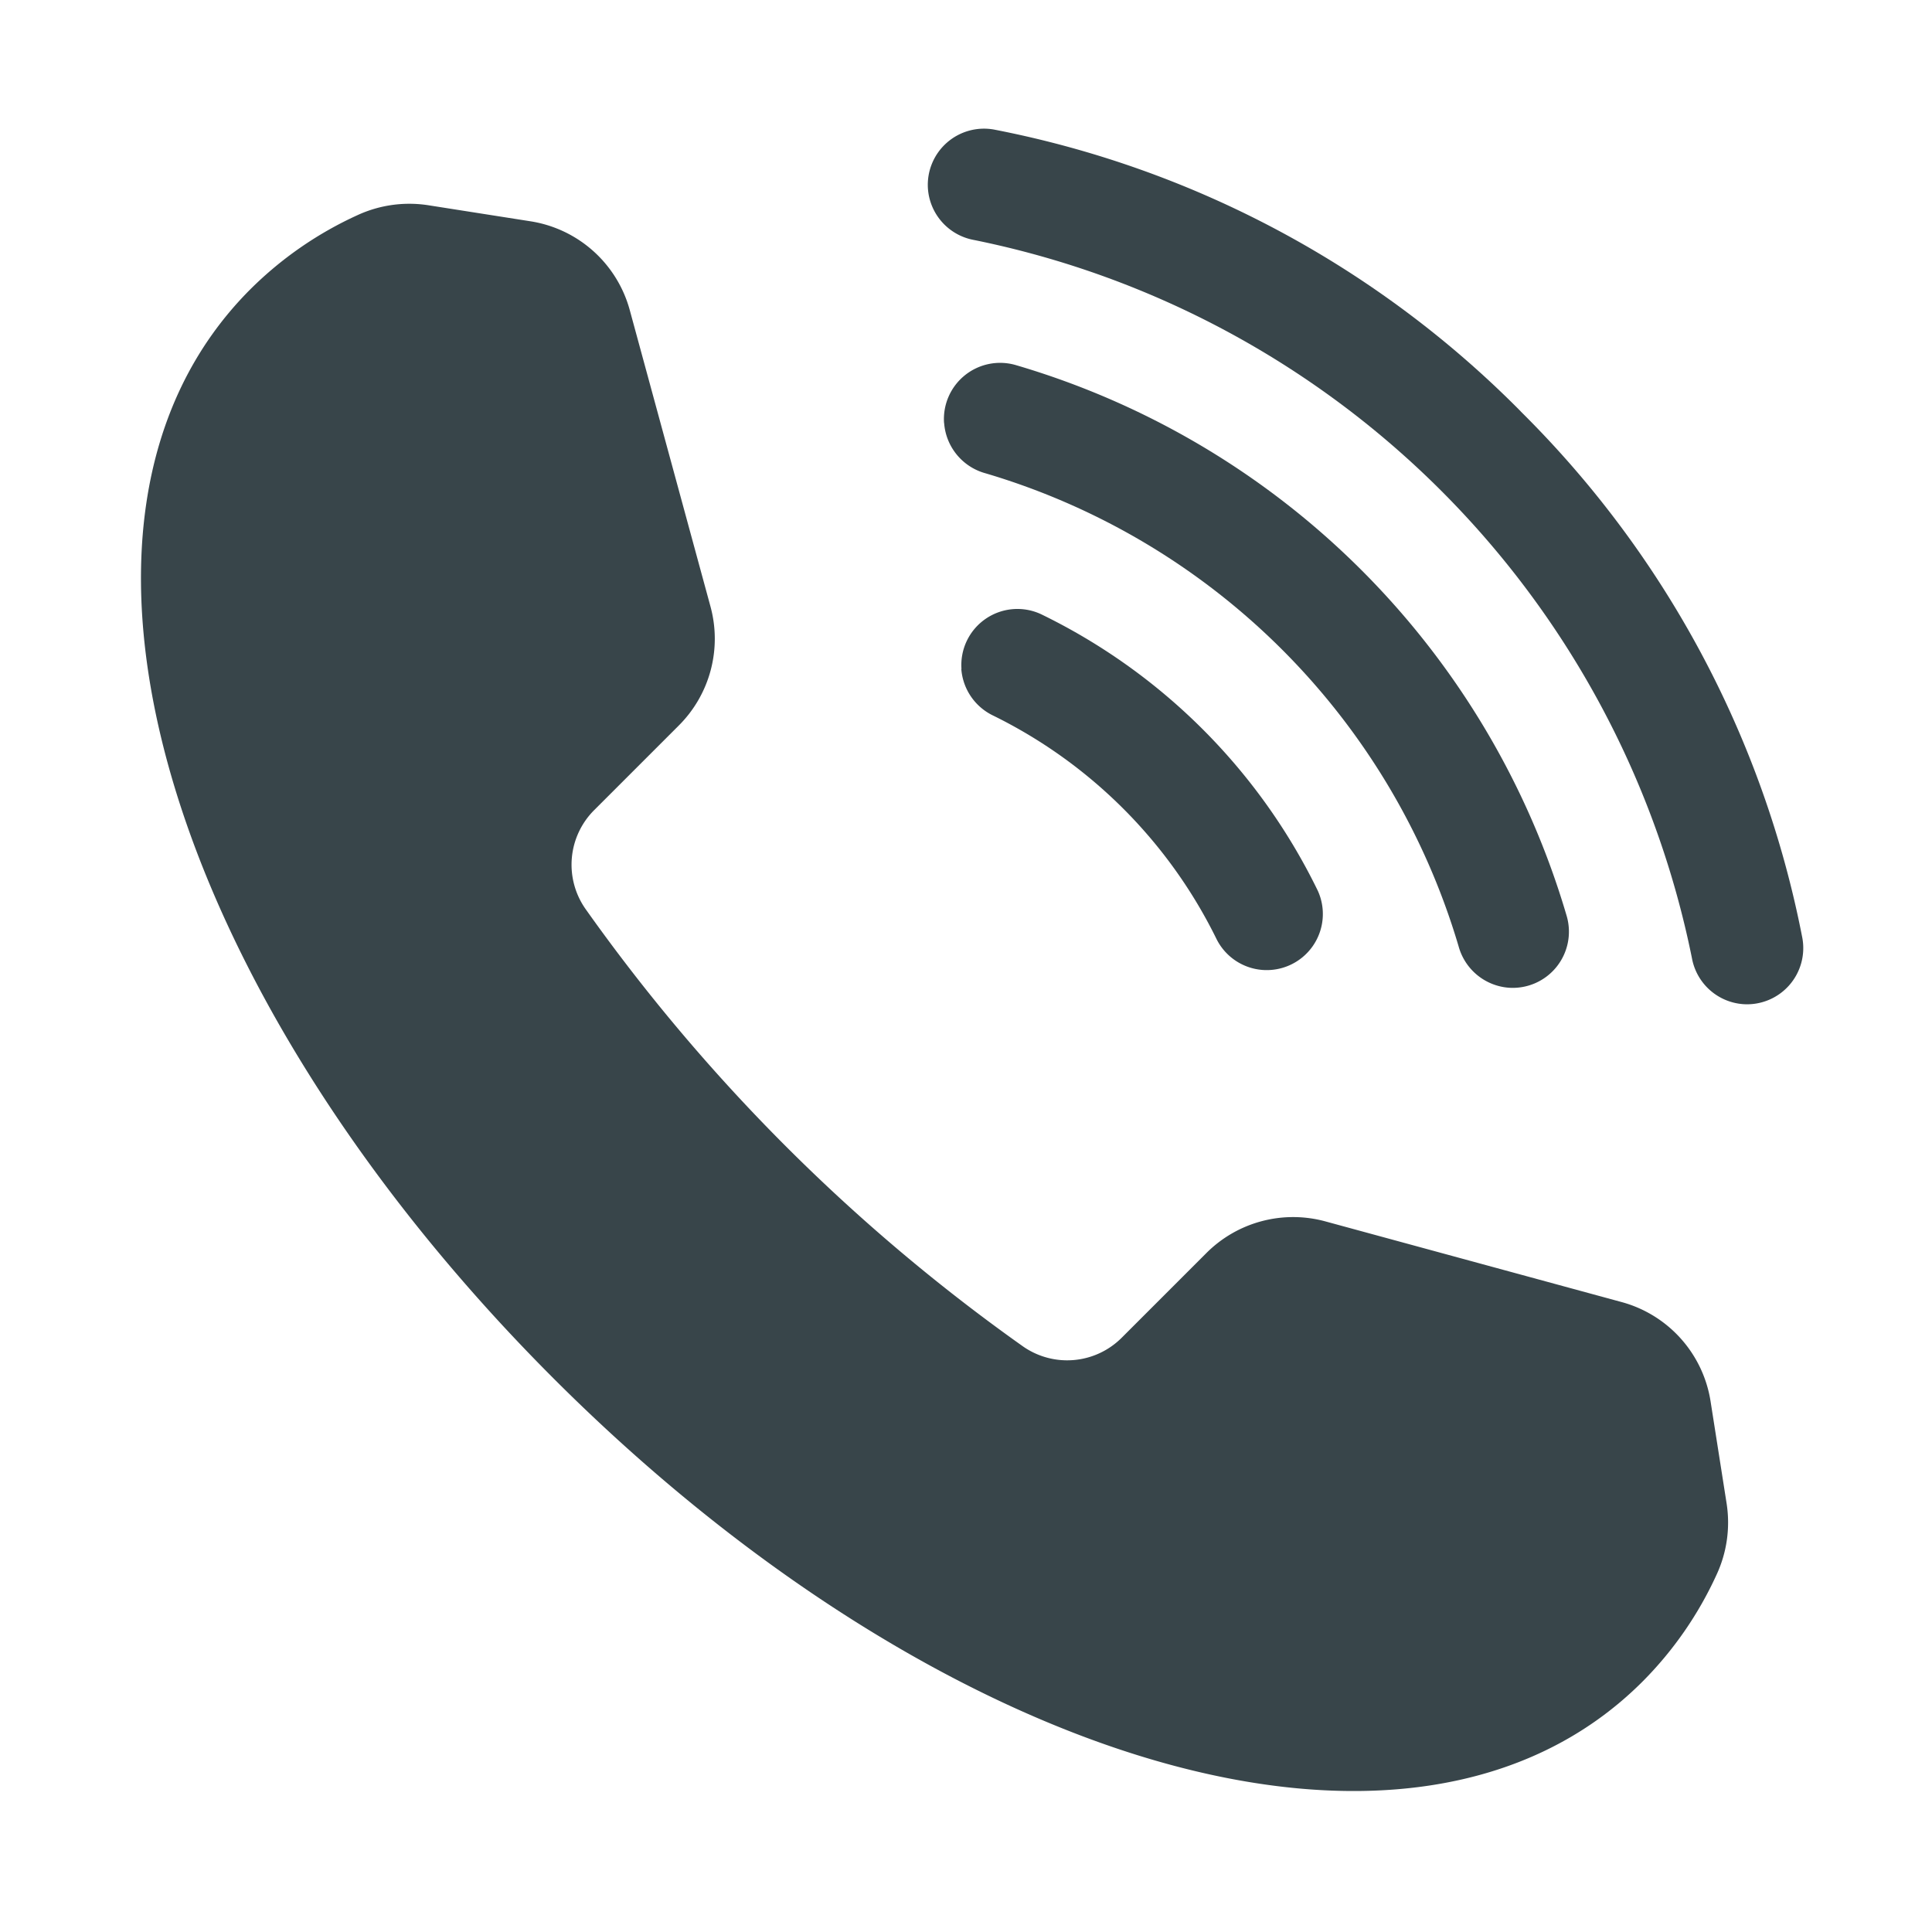
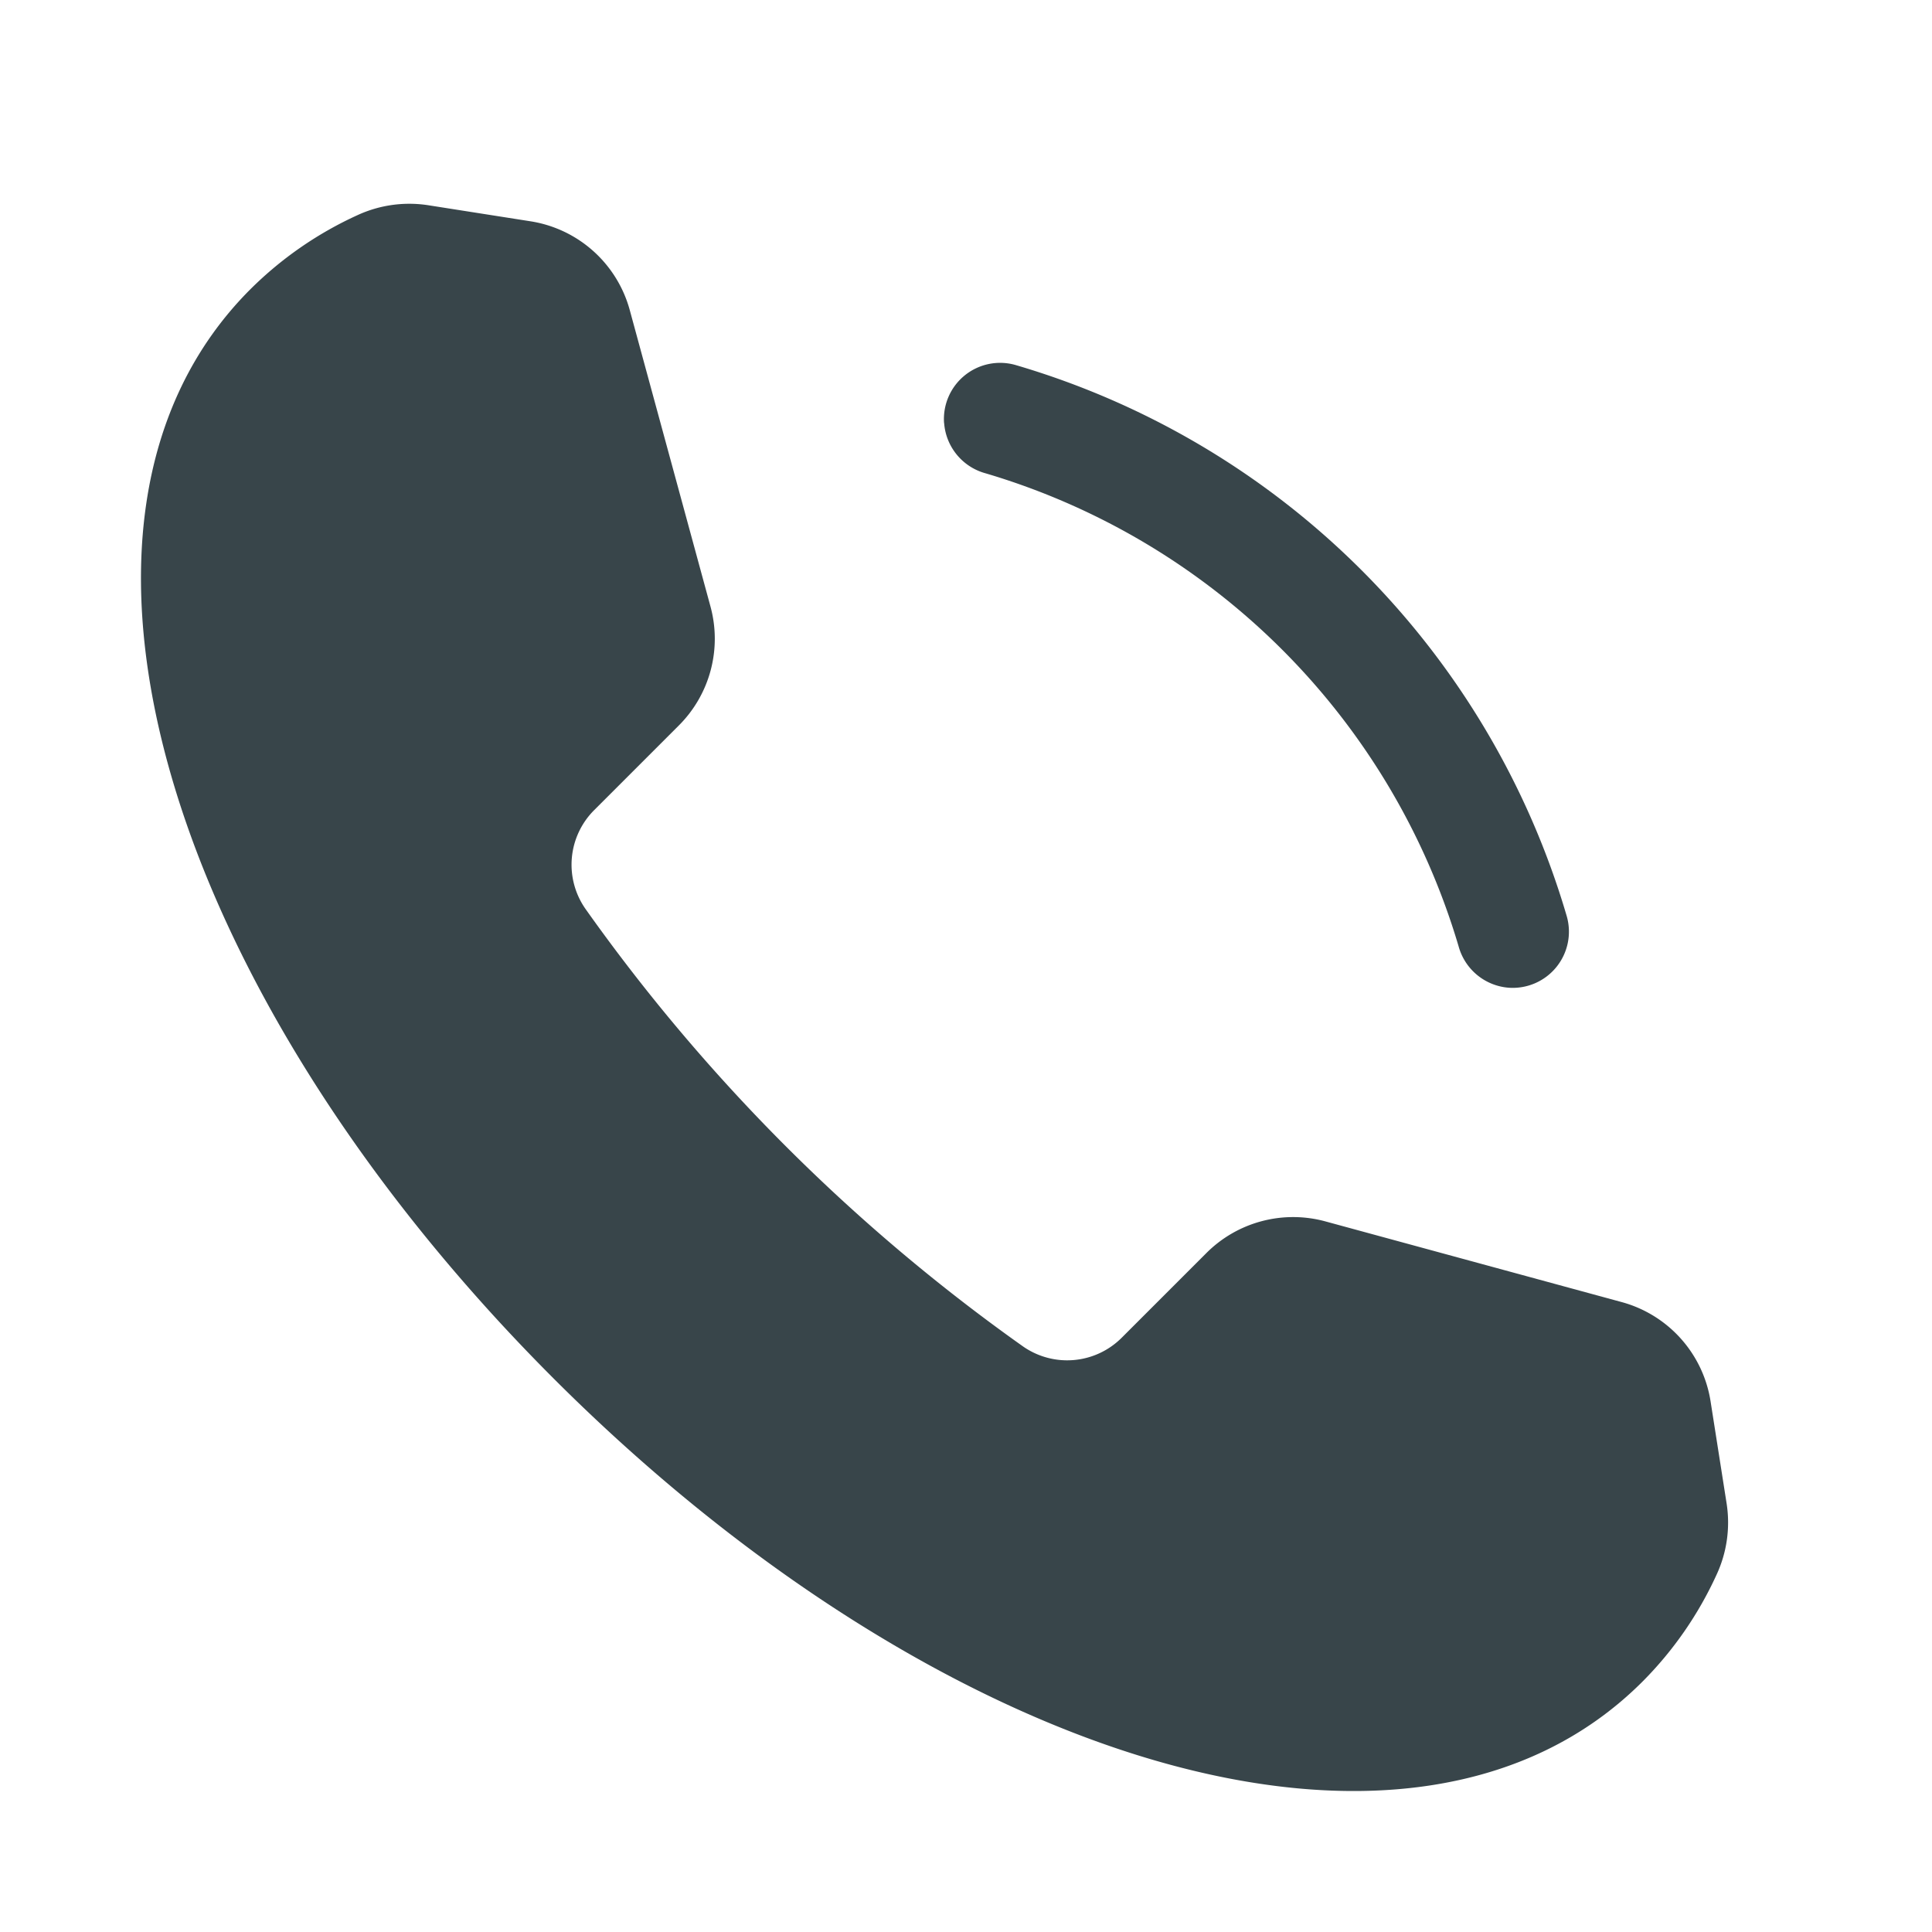
<svg xmlns="http://www.w3.org/2000/svg" width="44" height="44" viewBox="0 0 44 44">
  <defs>
    <clipPath id="clip-path">
      <rect id="사각형_218" data-name="사각형 218" width="44" height="44" transform="translate(-1.752 -1.752)" fill="#38454a" />
    </clipPath>
  </defs>
  <g id="그룹_87" data-name="그룹 87" transform="translate(3.474 2.974)">
    <g id="그룹_86" data-name="그룹 86" transform="translate(-1.722 -1.222)" clip-path="url(#clip-path)">
-       <path id="패스_37" data-name="패스 37" d="M273.8,6.438A23.042,23.042,0,0,0,261.812.022,1.28,1.28,0,0,0,260.3,1.367v0a1.281,1.281,0,0,0,1.046,1.168A20.914,20.914,0,0,1,277.7,18.893a1.281,1.281,0,0,0,1.168,1.046h0a1.28,1.28,0,0,0,1.345-1.514A23.042,23.042,0,0,0,273.8,6.44Z" transform="translate(-240.919 1.178)" fill="#38454a" />
      <path id="패스_38" data-name="패스 38" d="M265.7,78.888v0a1.285,1.285,0,0,0,.942,1.145,15.952,15.952,0,0,1,10.775,10.774,1.285,1.285,0,0,0,1.145.942h0a1.28,1.28,0,0,0,1.319-1.625,18.506,18.506,0,0,0-12.558-12.558,1.28,1.28,0,0,0-1.625,1.319" transform="translate(-245.95 -71.006)" fill="#38454a" />
-       <path id="패스_39" data-name="패스 39" d="M271.369,160.165h0a1.284,1.284,0,0,0,.73,1.066,11.135,11.135,0,0,1,5.078,5.078,1.278,1.278,0,0,0,2.313-1.087,13.63,13.63,0,0,0-6.3-6.3,1.277,1.277,0,0,0-1.817,1.247" transform="translate(-251.228 -146.684)" fill="#38454a" />
+       <path id="패스_39" data-name="패스 39" d="M271.369,160.165h0" transform="translate(-251.228 -146.684)" fill="#38454a" />
      <path id="패스_40" data-name="패스 40" d="M9.4,51.683c8.755,8.755,19.55,12.155,24.8,6.9a8.379,8.379,0,0,0,1.685-2.433,2.82,2.82,0,0,0,.229-1.618l-.366-2.33a2.791,2.791,0,0,0-2.024-2.26l-6.75-1.838a2.792,2.792,0,0,0-2.707.72l-1.929,1.929a1.756,1.756,0,0,1-2.247.2,41.91,41.91,0,0,1-9.968-9.968,1.756,1.756,0,0,1,.2-2.247l1.929-1.929a2.791,2.791,0,0,0,.72-2.707l-1.838-6.75a2.791,2.791,0,0,0-2.26-2.024l-2.33-.366a2.819,2.819,0,0,0-1.618.229,8.378,8.378,0,0,0-2.433,1.685c-5.25,5.25-1.851,16.046,6.9,24.8" transform="translate(1.457 -22.04)" fill="#38454a" />
    </g>
  </g>
</svg>